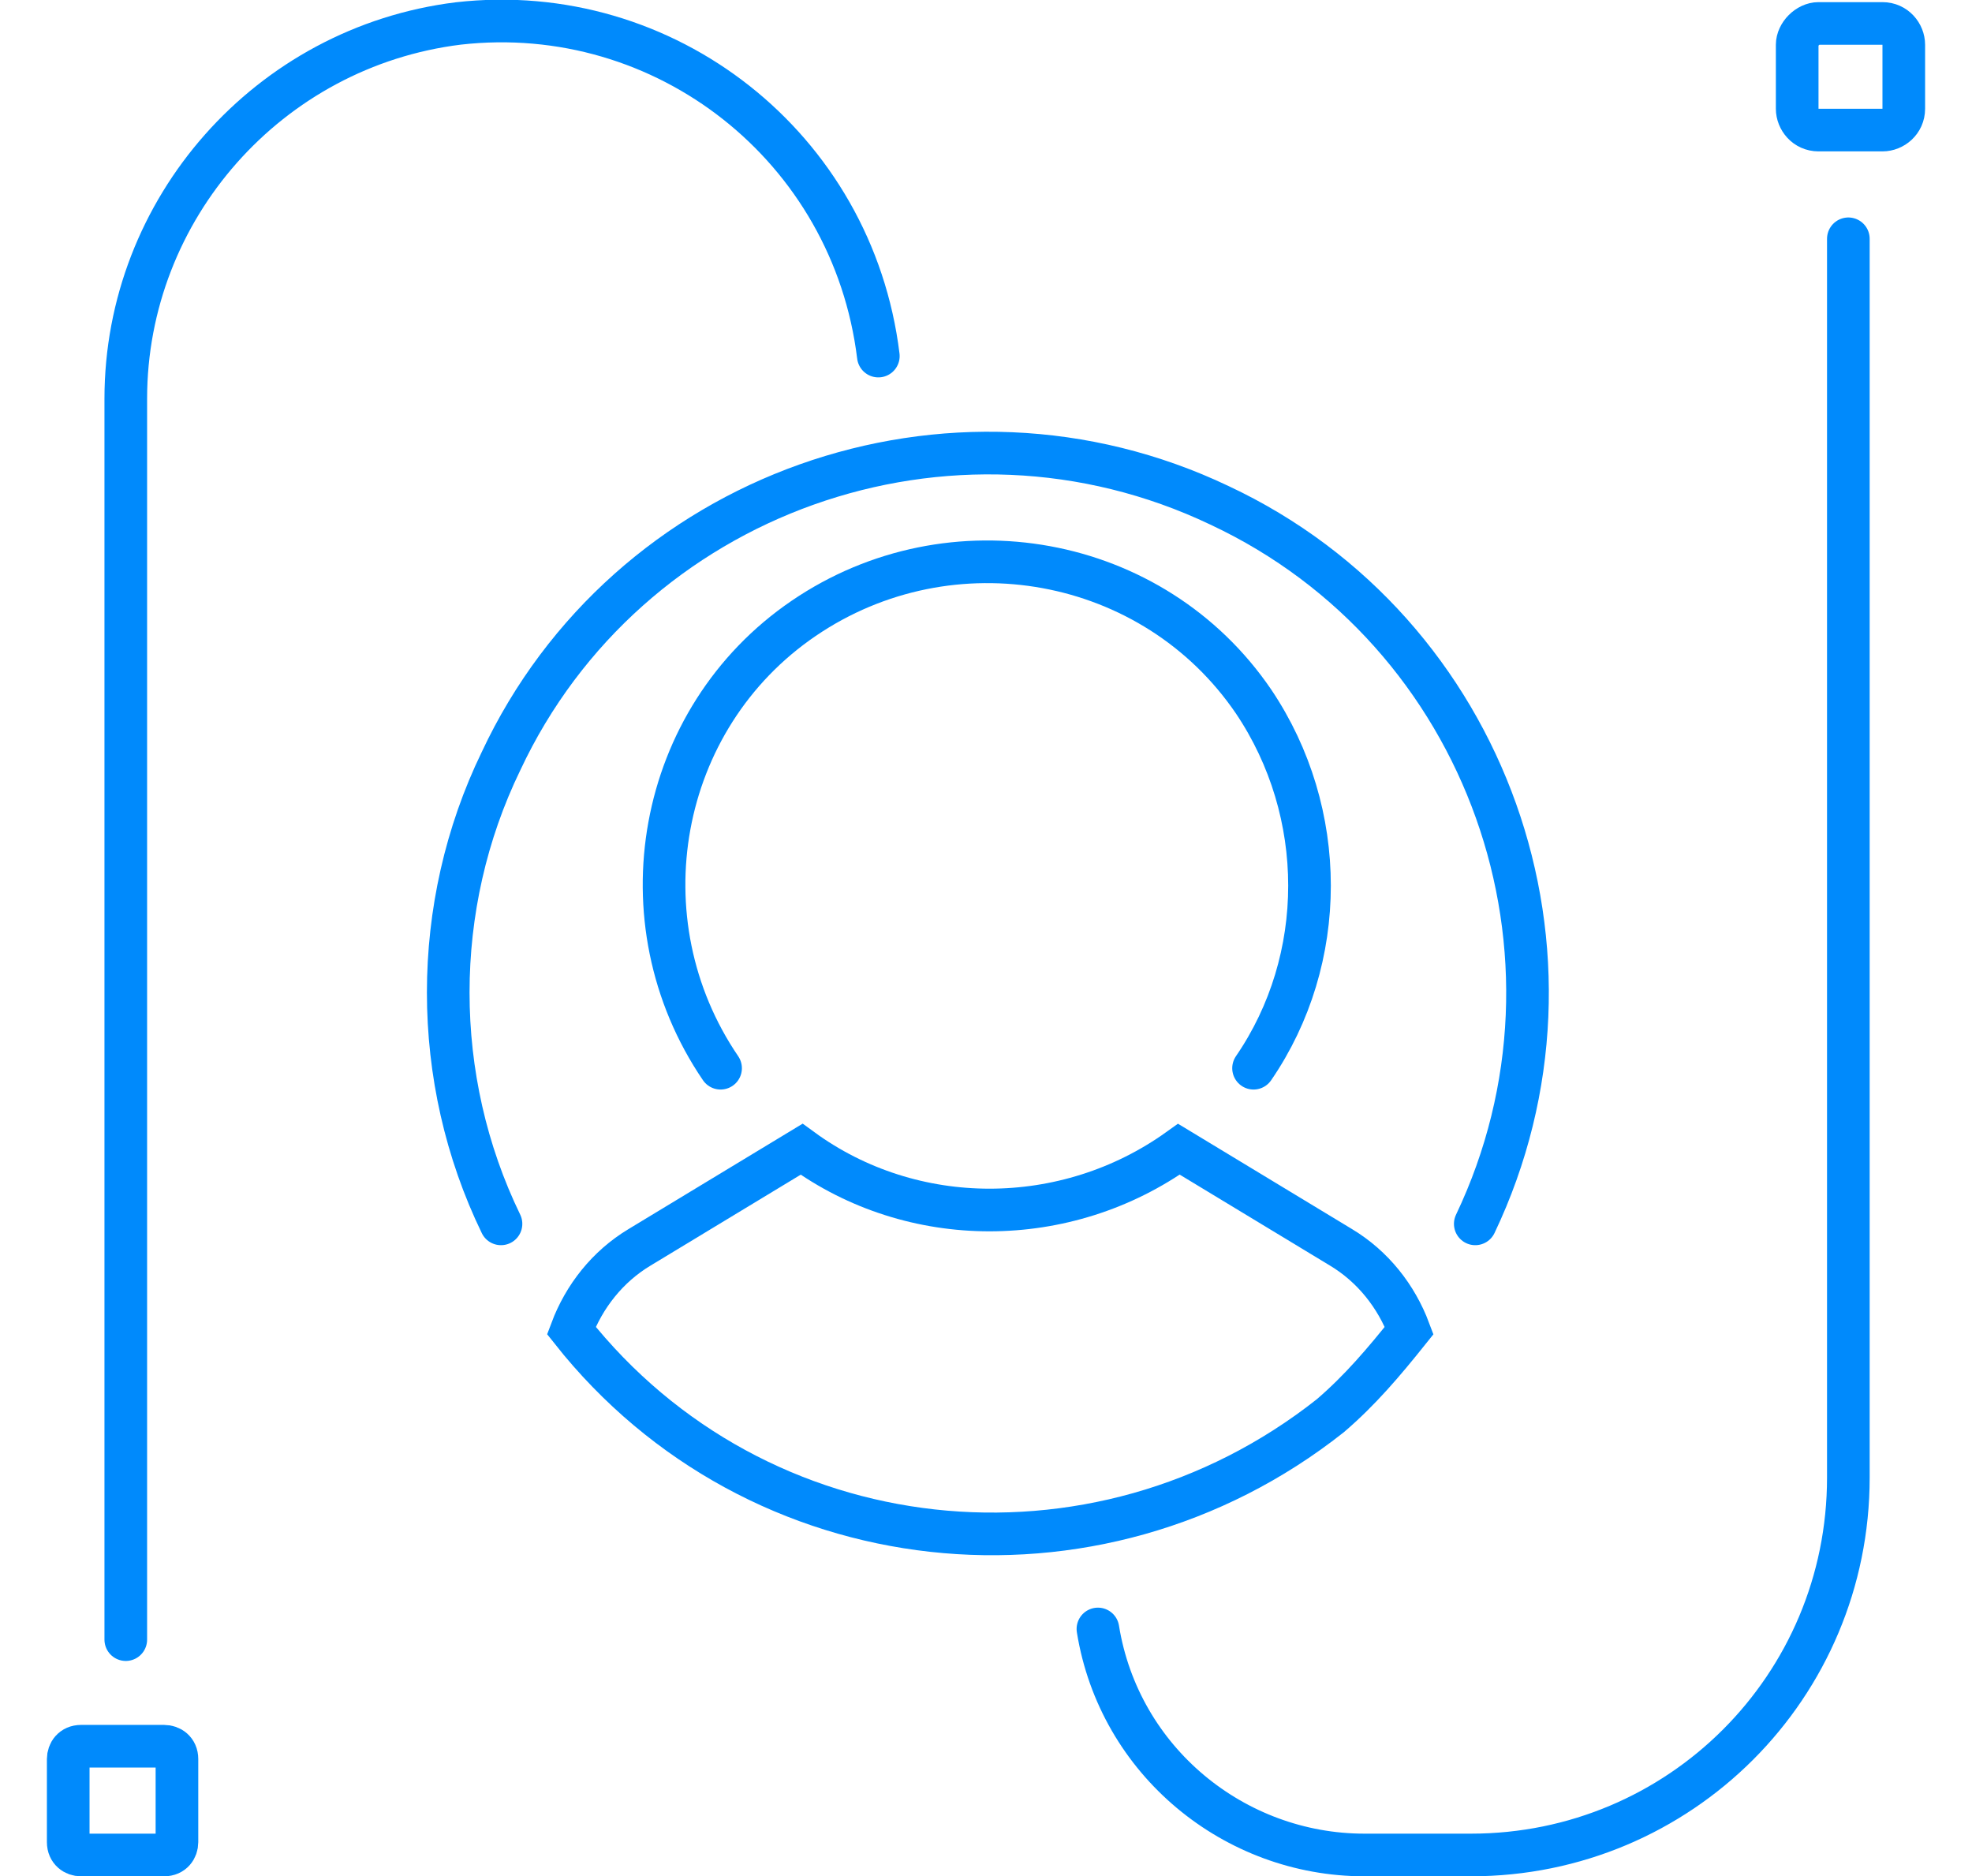
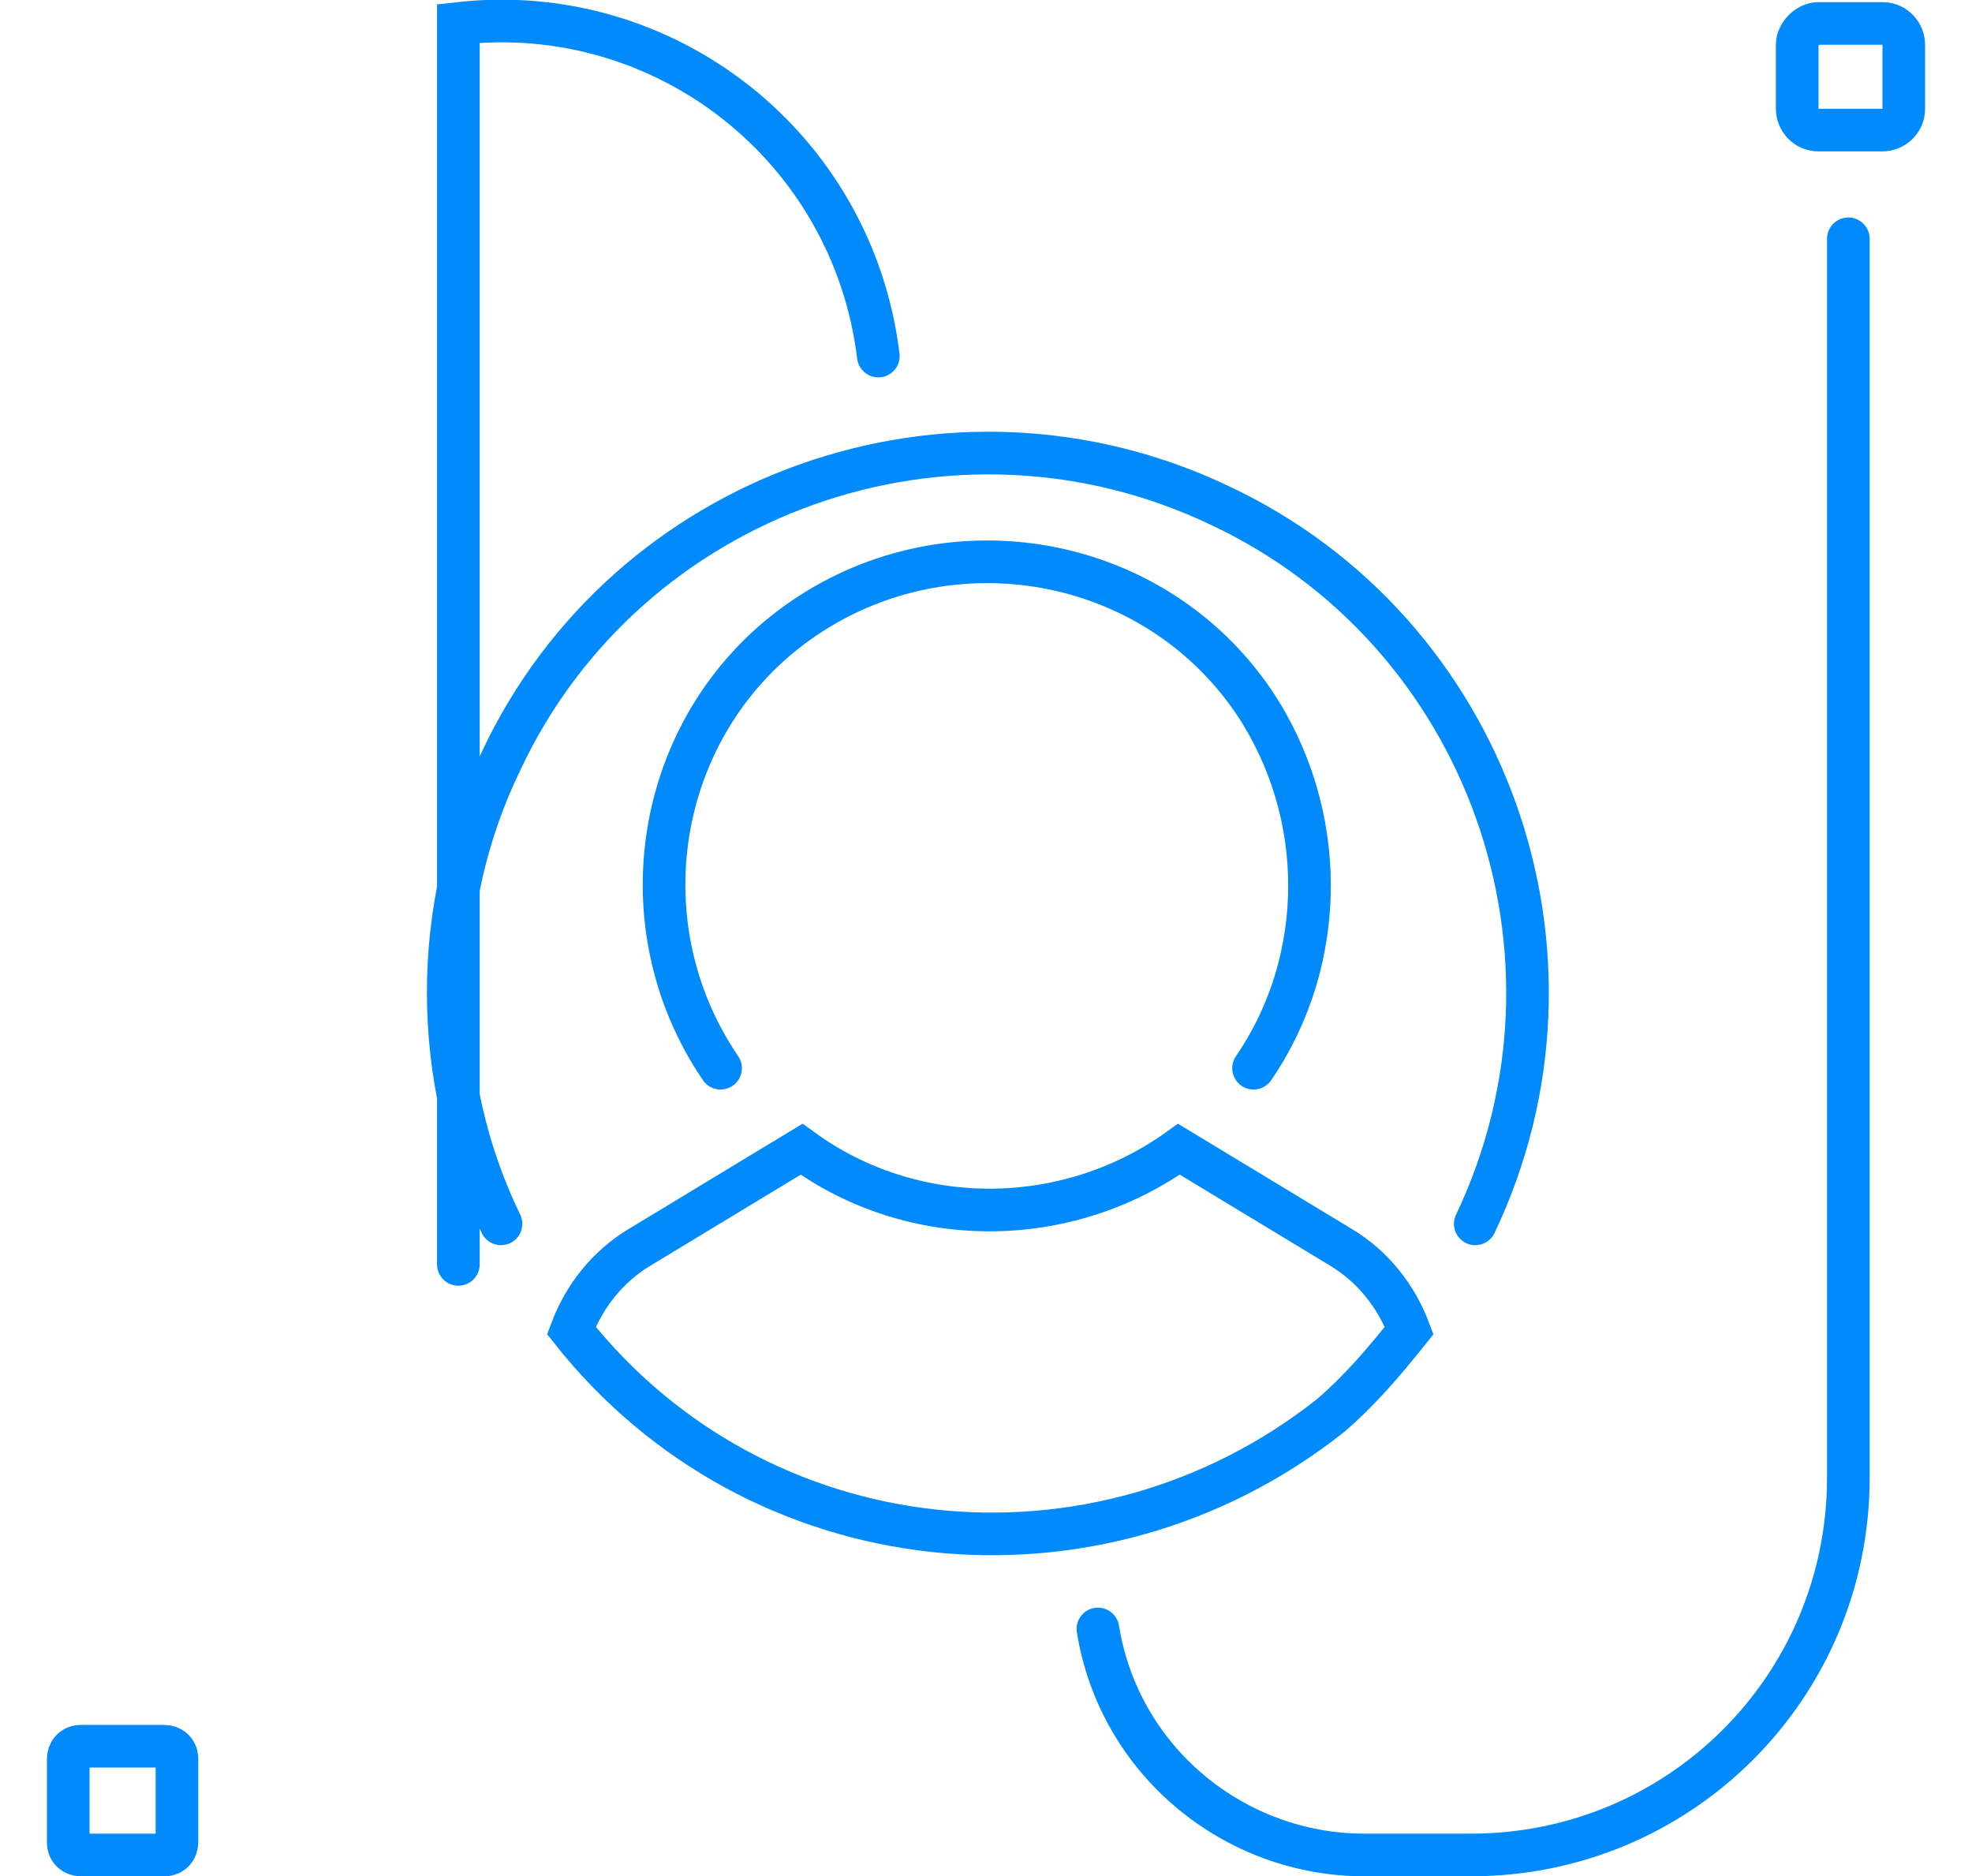
<svg xmlns="http://www.w3.org/2000/svg" version="1.1" id="Layer_1" x="0px" y="0px" viewBox="0 0 92.5 88" style="enable-background:new 0 0 92.5 88;" xml:space="preserve">
  <style type="text/css">
	.st0{fill:none;stroke:#008AFC;stroke-width:2;stroke-linecap:round;stroke-miterlimit:10;}
</style>
  <g>
-     <path id="Path_3133" class="st0" d="M41.2,16.7C40,6.9,31.2,0,21.5,1.1C12.6,2.2,5.9,9.8,5.9,18.7v58.2" />
+     <path id="Path_3133" class="st0" d="M41.2,16.7C40,6.9,31.2,0,21.5,1.1v58.2" />
    <path id="Path_3133-2" class="st0" d="M79.3,1.1" />
    <path id="Path_3133-3" class="st0" d="M51.5,76.4L51.5,76.4C52.5,82.6,57.9,87,64,87h5c9.8,0,17.7-7.9,17.7-17.7l0,0V11.2" />
    <path id="Path_3134" class="st0" d="M66.1,62.4c-0.6-1.6-1.7-3-3.2-3.9l-7.6-4.6c-5.3,3.8-12.5,3.8-17.7,0l-7.6,4.6   c-1.5,0.9-2.6,2.3-3.2,3.9c8.7,11,24.6,12.7,35.6,4C63.8,65.2,64.9,63.9,66.1,62.4L66.1,62.4L66.1,62.4z" />
    <path id="Path_3135" class="st0" d="M69.2,57.4c6-12.6,0.6-27.8-12-33.7c-12.6-6-27.8-0.6-33.7,12c-3.3,6.8-3.3,14.9,0,21.7" />
    <path id="Path_3135-2" class="st0" d="M65.5,54.1" />
    <path id="Path_3135-3" class="st0" d="M33.8,50.1c-4.7-6.9-3-16.4,3.9-21.1s16.4-3,21.1,3.9c3.5,5.2,3.5,12.1,0,17.2" />
-     <path id="Path_3136-2" class="st0" d="M36.2,41.5" />
    <path id="Rectangle_959" class="st0" d="M3.8,81.9h3.9c0.3,0,0.6,0.2,0.6,0.6v3.9c0,0.3-0.2,0.6-0.6,0.6H3.8   c-0.3,0-0.6-0.2-0.6-0.6v-3.9C3.2,82.2,3.4,81.9,3.8,81.9z" />
    <path id="Rectangle_960" class="st0" d="M85.3,1.1h3c0.6,0,1,0.5,1,1v3c0,0.6-0.5,1-1,1h-3c-0.6,0-1-0.5-1-1v-3   C84.3,1.6,84.8,1.1,85.3,1.1z" />
  </g>
</svg>